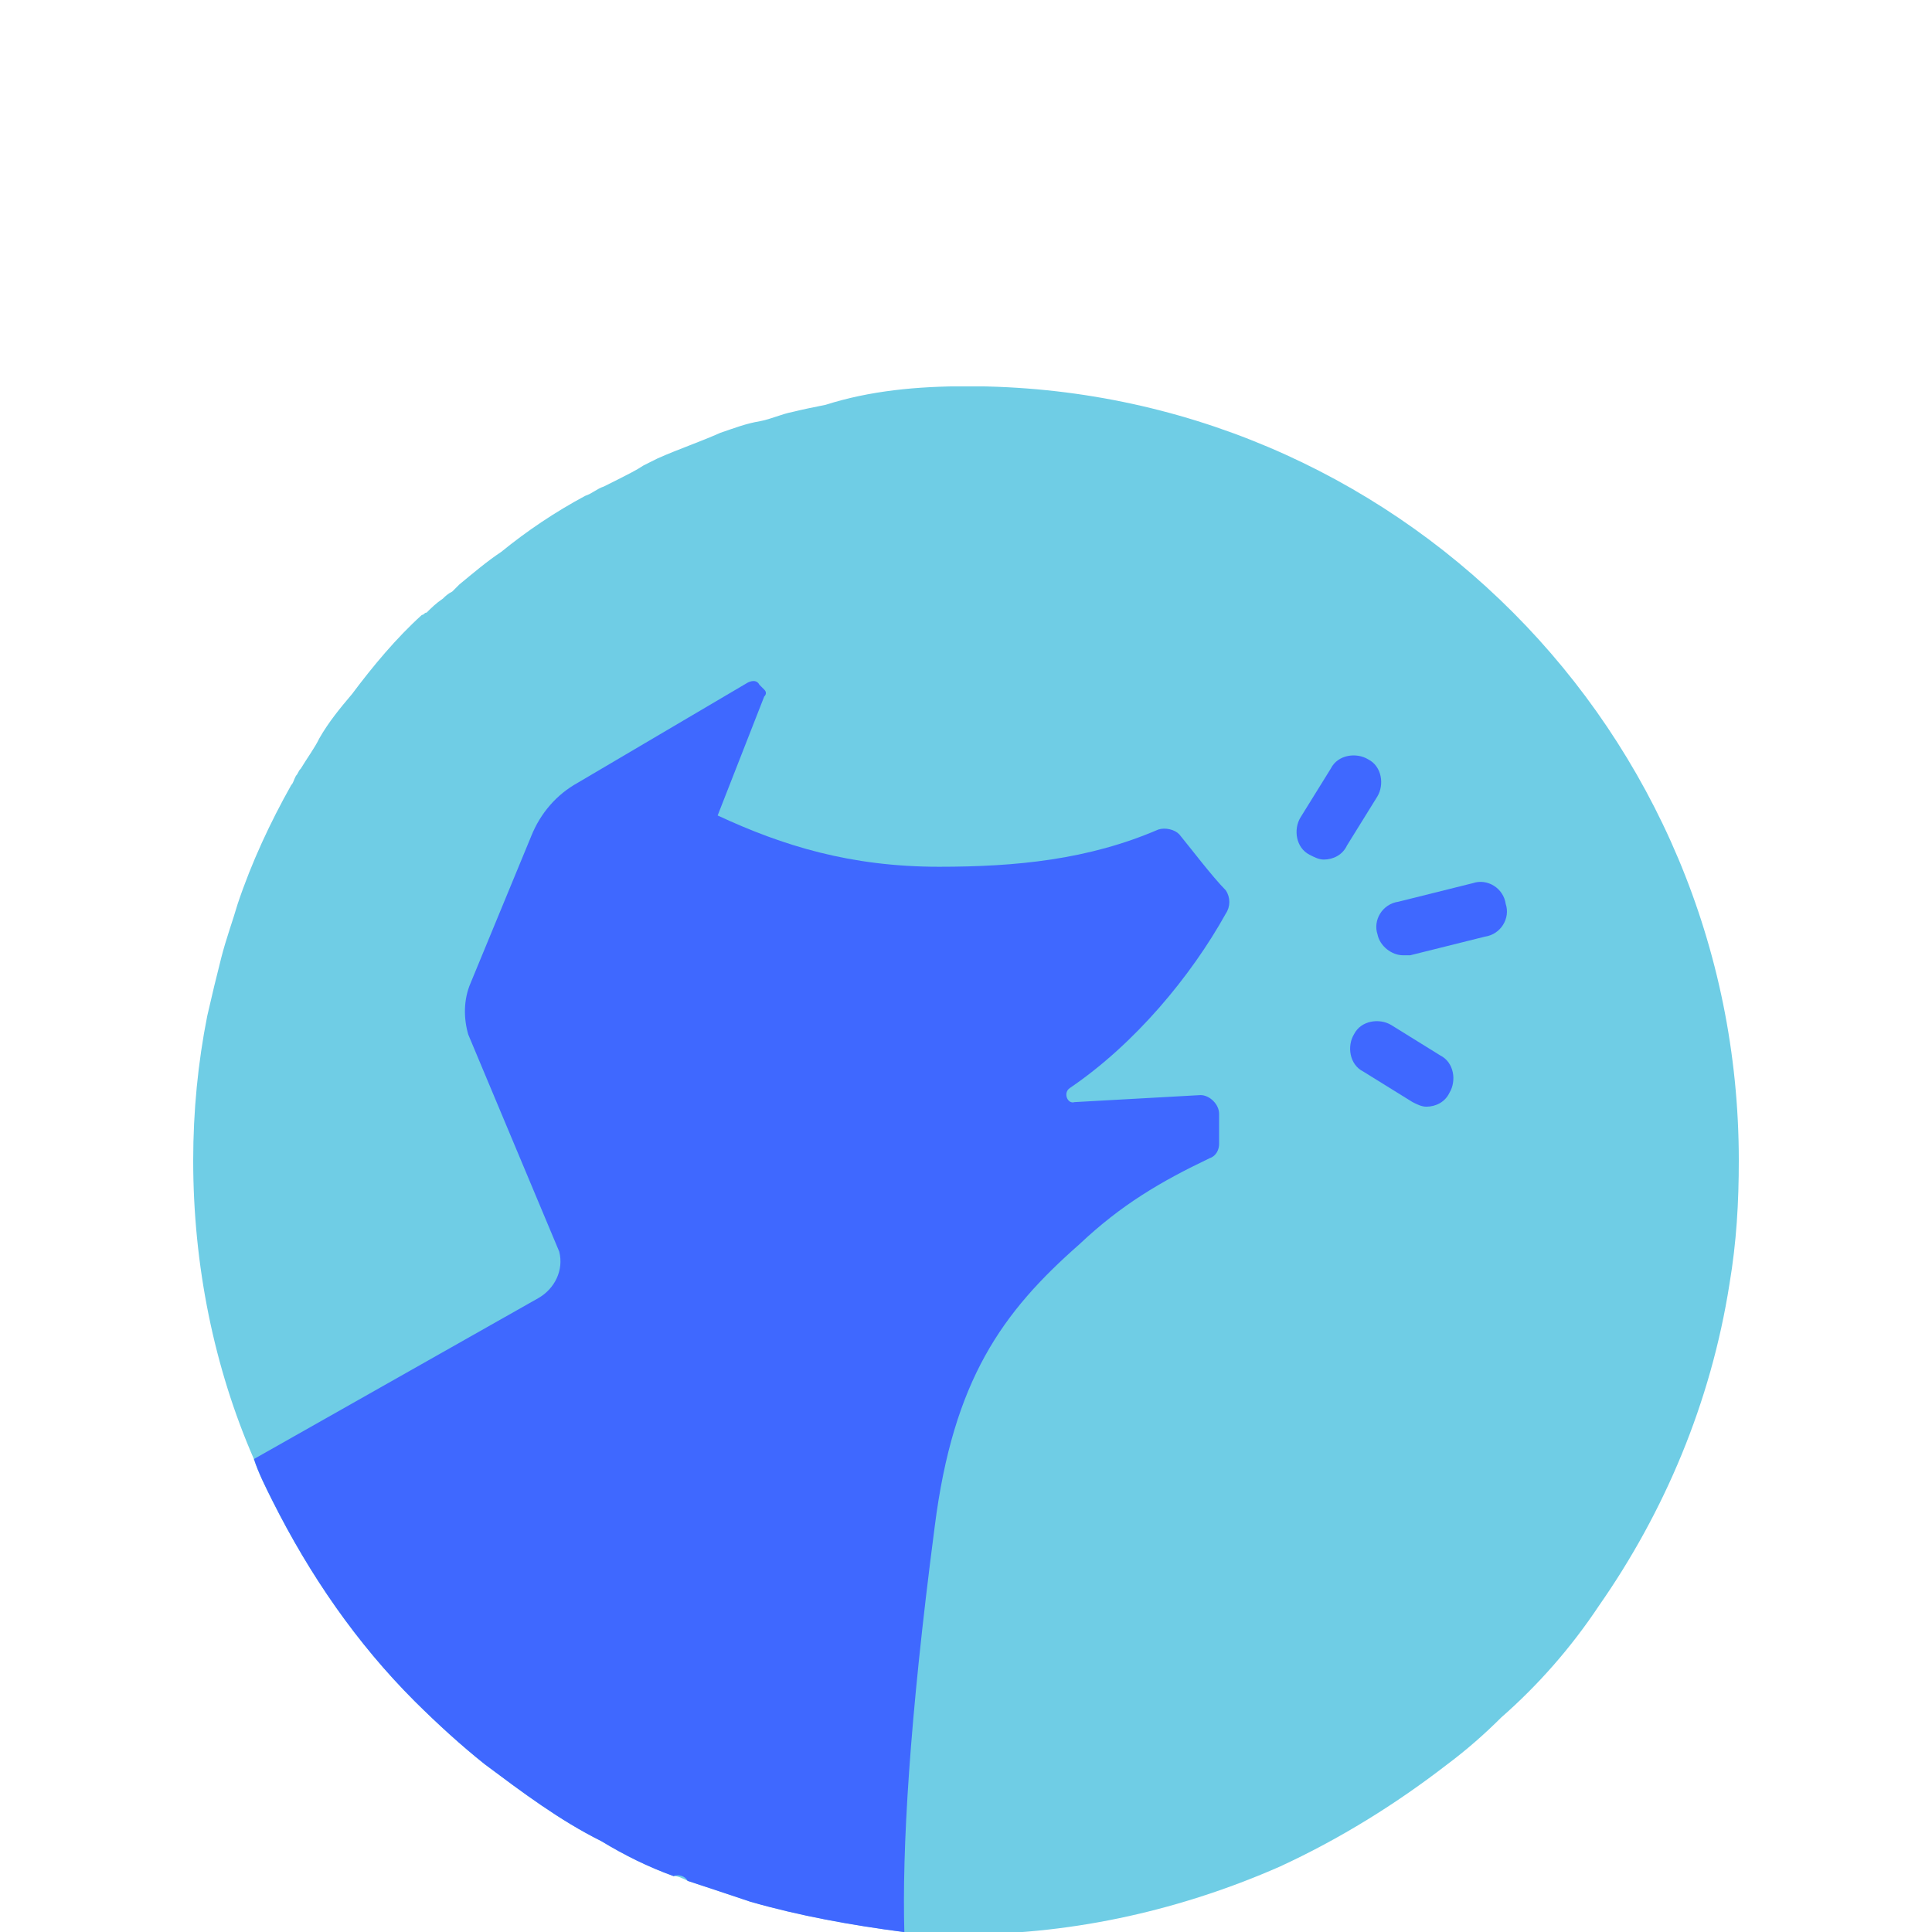
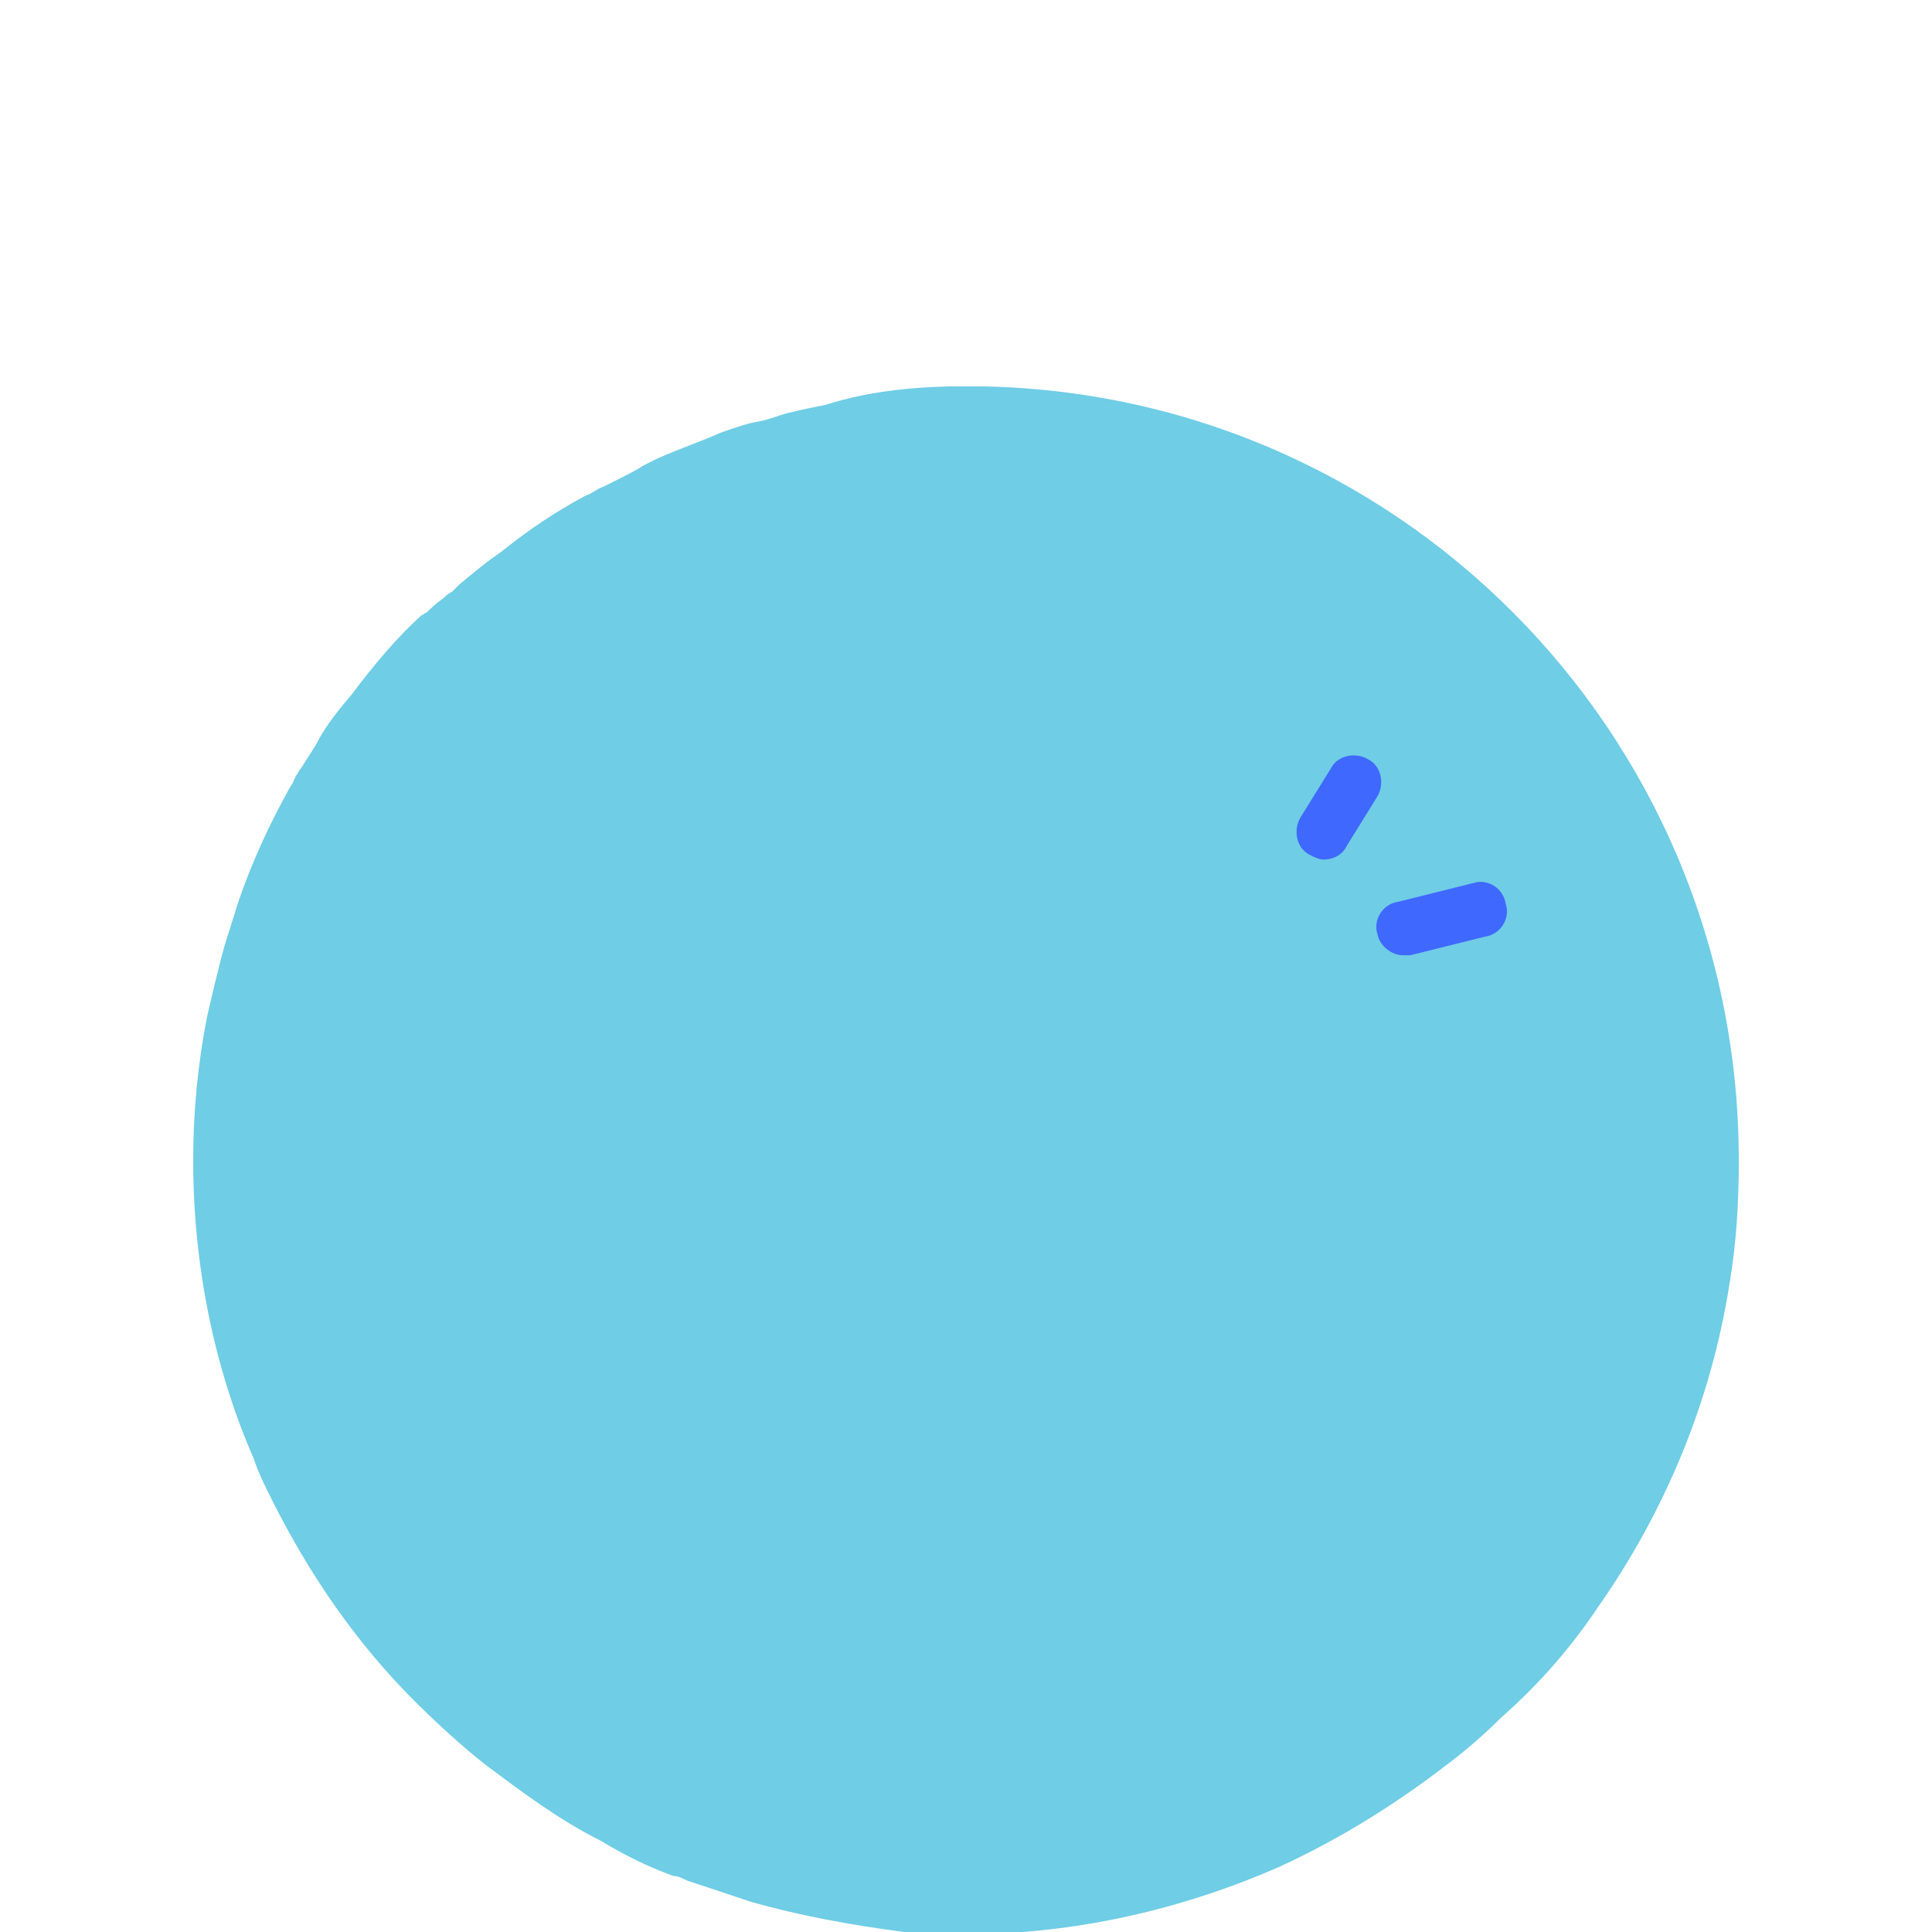
<svg xmlns="http://www.w3.org/2000/svg" xmlns:xlink="http://www.w3.org/1999/xlink" version="1.1" id="Layer_1" x="0px" y="0px" viewBox="0 0 110 110" style="enable-background:new 0 0 110 110;" xml:space="preserve">
  <g>
    <defs>
      <rect id="SVGID_1_" x="11" y="22" width="88" height="88" />
    </defs>
    <clipPath id="SVGID_2_">
      <use xlink:href="#SVGID_1_" style="overflow:visible;" />
    </clipPath>
    <g style="clip-path:url(#SVGID_2_);">
      <path style="fill:#6FCDE5;" d="M99,66.07c0,2.39-0.13,4.65-0.53,7.03c-1.06,6.77-3.72,13.01-7.43,18.32    c-1.59,2.39-3.45,4.51-5.57,6.37c-0.93,0.93-1.99,1.86-3.05,2.65c-2.92,2.26-6.11,4.25-9.56,5.84    c-5.44,2.39-11.55,3.85-17.92,3.85c-0.53,0-1.19,0-1.73,0c-0.53,0-1.19,0-1.73-0.13c-3.05-0.4-5.97-0.93-8.76-1.73    c-1.19-0.4-2.39-0.8-3.58-1.19c-0.27-0.13-0.53-0.27-0.8-0.27c-1.46-0.53-2.79-1.19-4.11-1.99c-2.39-1.19-4.51-2.79-6.64-4.38    c-1.33-1.06-2.65-2.26-3.98-3.58c-3.32-3.32-5.97-7.17-8.1-11.41c-0.4-0.8-0.8-1.59-1.06-2.39C12.19,77.88,11,72.04,11,66.07    c0-2.79,0.27-5.57,0.8-8.23c0.27-1.19,0.53-2.26,0.8-3.32c0.27-1.06,0.66-2.12,0.93-3.05c0.8-2.39,1.86-4.65,3.05-6.77    c0.13-0.13,0.13-0.27,0.27-0.53c0.13-0.13,0.13-0.27,0.27-0.4c0.4-0.66,0.8-1.19,1.06-1.73c0.53-0.93,1.19-1.73,1.86-2.52    c1.19-1.59,2.52-3.19,3.98-4.51c0.13,0,0.13-0.13,0.27-0.13c0.27-0.27,0.53-0.53,0.93-0.8c0.13-0.13,0.27-0.27,0.53-0.4    c0.13-0.13,0.27-0.27,0.4-0.4c0.8-0.66,1.59-1.33,2.39-1.86c1.46-1.19,3.05-2.26,4.78-3.19c0.4-0.13,0.66-0.4,1.06-0.53    c0.27-0.13,0.53-0.27,0.8-0.4c0.53-0.27,1.06-0.53,1.46-0.8c0.27-0.13,0.53-0.27,0.8-0.4c1.19-0.53,2.39-0.93,3.58-1.46    c0.8-0.27,1.46-0.53,2.26-0.66c0.66-0.13,1.19-0.4,1.86-0.53c0.53-0.13,1.19-0.27,1.86-0.4c2.52-0.8,5.18-1.06,8.1-1.06    C79.36,22,99,41.64,99,66.07z" />
      <g>
-         <path style="fill:#3F68FF;" d="M79.89,54.39c-0.66,0-1.33-0.53-1.46-1.19c-0.27-0.8,0.27-1.73,1.19-1.86l4.25-1.06     c0.8-0.27,1.73,0.27,1.86,1.19c0.27,0.8-0.27,1.73-1.19,1.86l-4.25,1.06C80.15,54.39,80.02,54.39,79.89,54.39z" />
+         <path style="fill:#3F68FF;" d="M79.89,54.39c-0.66,0-1.33-0.53-1.46-1.19c-0.27-0.8,0.27-1.73,1.19-1.86l4.25-1.06     c0.8-0.27,1.73,0.27,1.86,1.19c0.27,0.8-0.27,1.73-1.19,1.86l-4.25,1.06z" />
        <path style="fill:#3F68FF;" d="M75.37,48.94c-0.27,0-0.53-0.13-0.8-0.27c-0.8-0.4-0.93-1.46-0.53-2.12l1.73-2.79     c0.4-0.8,1.46-0.93,2.12-0.53c0.8,0.4,0.93,1.46,0.53,2.12l-1.73,2.79C76.44,48.68,75.9,48.94,75.37,48.94z" />
-         <path style="fill:#3F68FF;" d="M81.21,63.01c-0.27,0-0.53-0.13-0.8-0.27l-2.79-1.73c-0.8-0.4-0.93-1.46-0.53-2.12     c0.4-0.8,1.46-0.93,2.12-0.53l2.79,1.73c0.8,0.4,0.93,1.46,0.53,2.12C82.28,62.75,81.74,63.01,81.21,63.01z" />
-         <path style="fill:#3F68FF;" d="M60.91,61.95c-0.4,0.27-0.13,0.93,0.27,0.8l7.17-0.4c0.53,0,1.06,0.53,1.06,1.06v1.73     c0,0.27-0.13,0.66-0.53,0.8c-2.79,1.33-5.04,2.65-7.43,4.91c-4.38,3.85-7.17,7.7-8.23,16.06c-1.46,11.15-1.86,18.45-1.73,23.1     c-3.05-0.4-5.97-0.93-8.76-1.73c-1.19-0.4-2.39-0.8-3.58-1.19c-0.13-0.27-0.53-0.4-0.8-0.27c-1.46-0.53-2.79-1.19-4.11-1.99     c-2.39-1.19-4.51-2.79-6.64-4.38c-1.33-1.06-2.65-2.26-3.98-3.58c-3.32-3.32-5.97-7.17-8.1-11.41c-0.4-0.8-0.8-1.59-1.06-2.39     l16.19-9.16c0.93-0.53,1.46-1.59,1.19-2.65L26.66,58.9c-0.27-0.93-0.27-1.99,0.13-2.92l3.45-8.36c0.53-1.33,1.46-2.39,2.65-3.05     l9.69-5.71c0.27-0.13,0.53-0.13,0.66,0.13l0.27,0.27c0.13,0.13,0.13,0.27,0,0.4l-2.65,6.77c3.72,1.73,7.57,2.92,12.61,2.92     c4.38,0,8.49-0.4,12.48-2.12c0.4-0.13,0.93,0,1.19,0.27c0.66,0.8,1.86,2.39,2.65,3.19c0.27,0.4,0.27,0.93,0,1.33     C67.81,55.58,64.62,59.43,60.91,61.95z" />
      </g>
    </g>
  </g>
</svg>